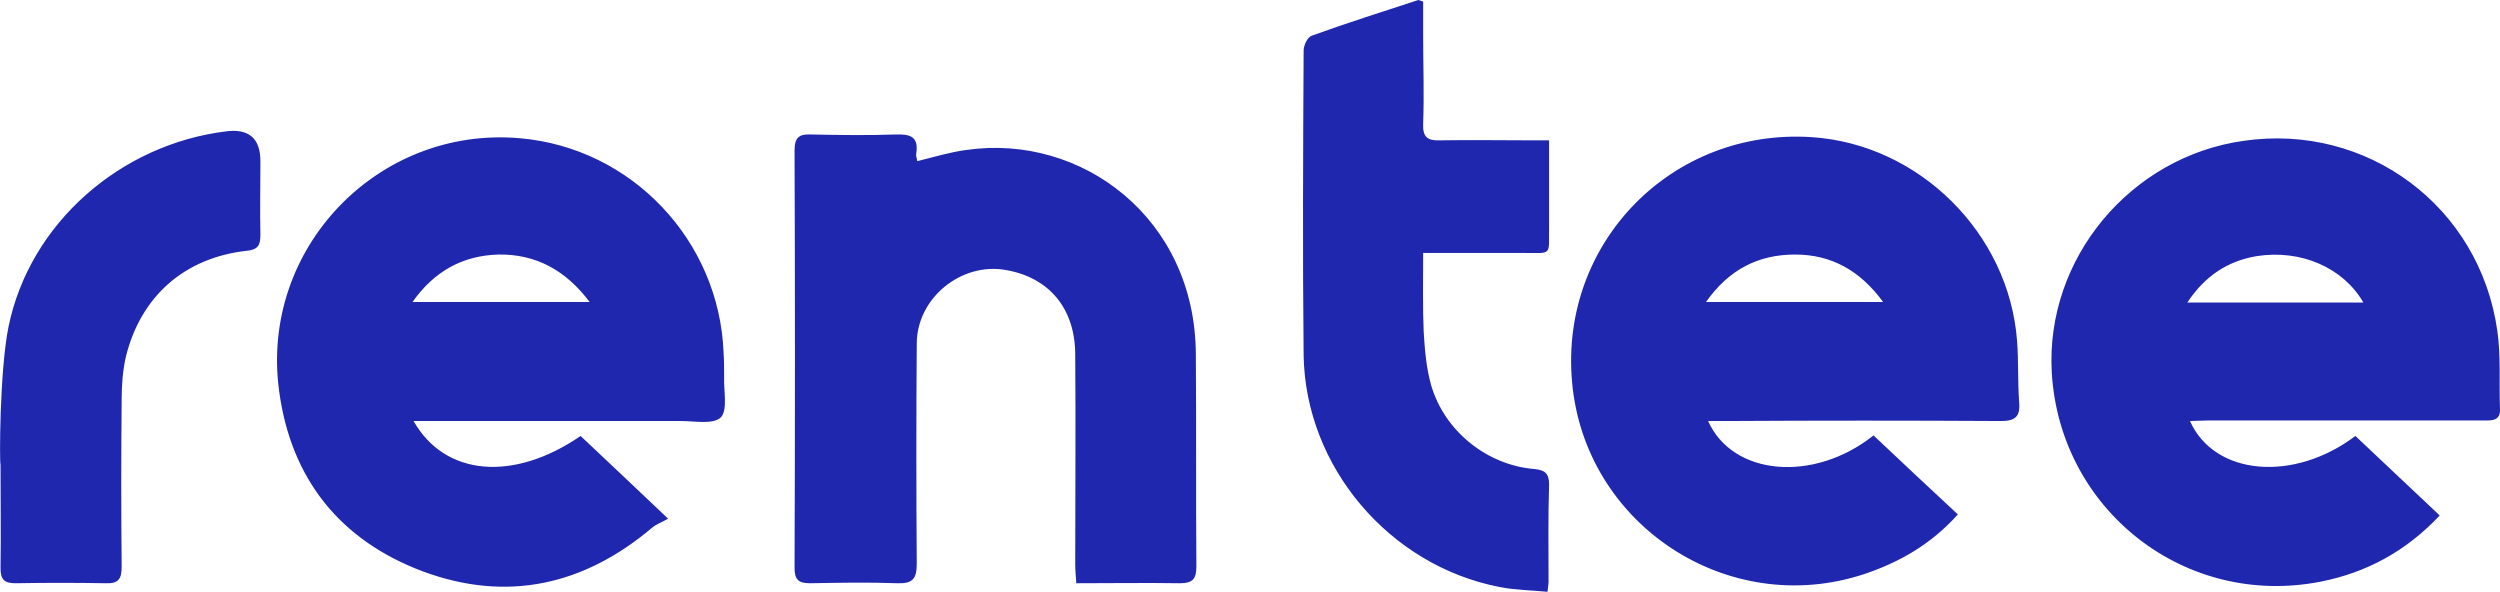
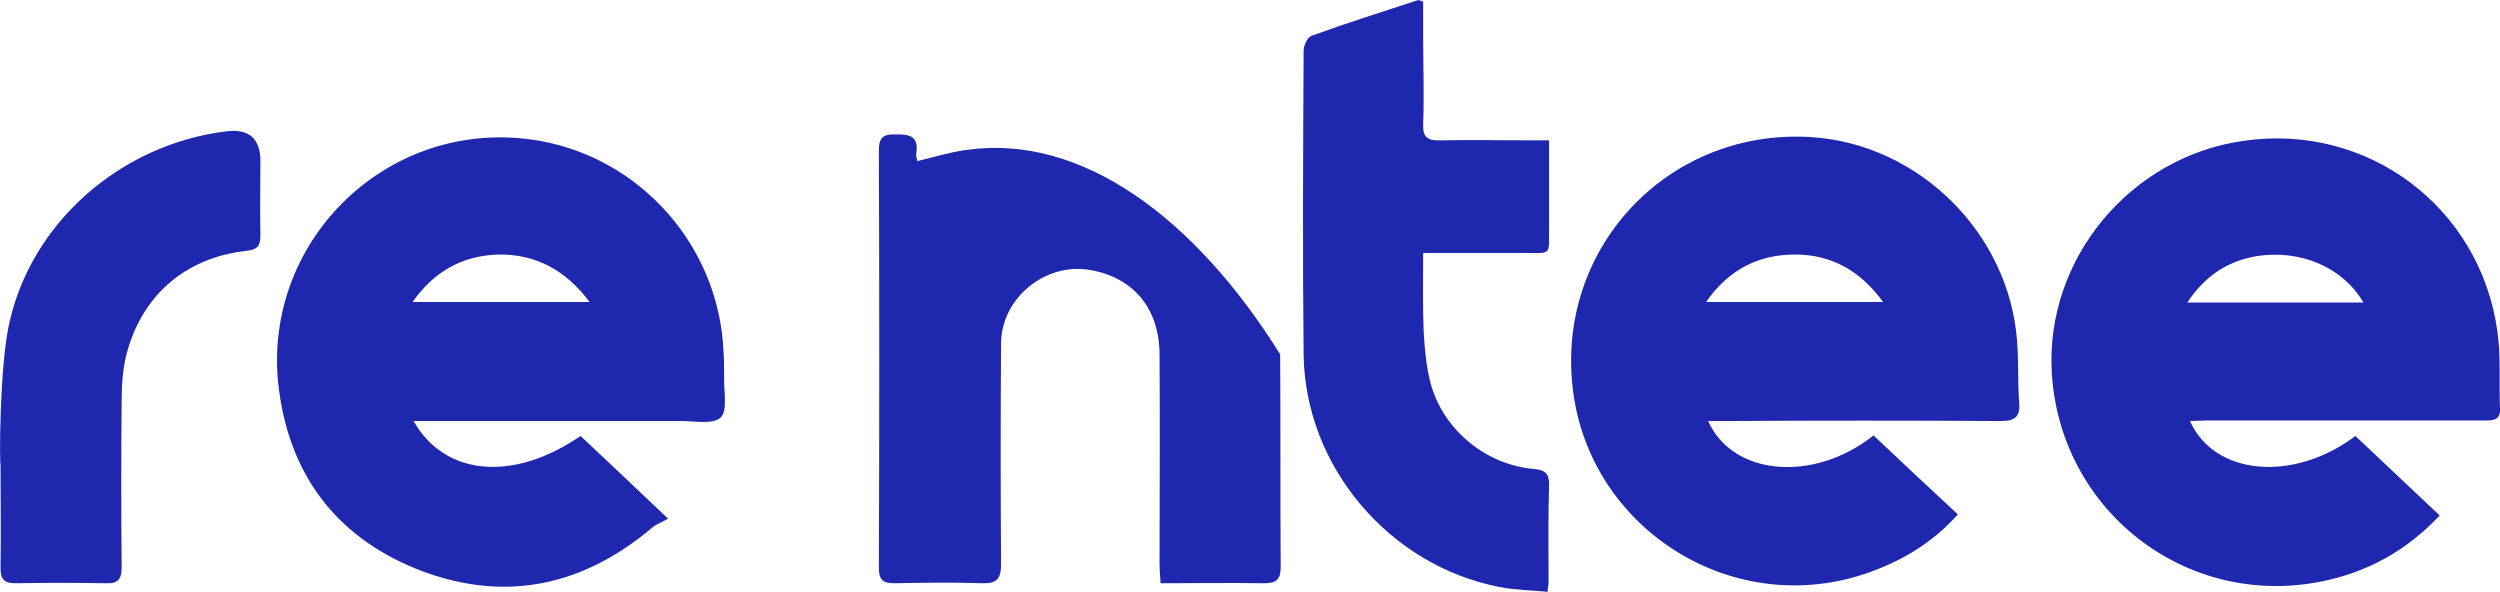
<svg xmlns="http://www.w3.org/2000/svg" xml:space="preserve" style="enable-background:new 0 0 468.5 110.9;" viewBox="0 0 468.5 110.9" y="0px" x="0px" id="Capa_2_00000163753227172979401680000007446408731560480916_" version="1.1">
  <style type="text/css">
	.st0{fill:#1E27AD;}
</style>
  <g id="Capa_1-2">
-     <path d="M410.4,78.9c4.6,10.3,19.5,11.5,31,2.8c5.2,4.9,10.4,9.8,15.8,14.9c-6.3,6.7-13.7,10.7-22.3,12.4   c-25.4,5-48.9-13.4-50.4-39.2c-1.2-21.3,14.7-40.4,35.9-43.4C443.6,23,464.7,38.7,468,62c0.7,4.8,0.3,9.8,0.5,14.6   c0.1,2.3-1.5,2.2-3,2.2c-9.9,0-19.8,0-29.6,0c-7.4,0-14.9,0-22.3,0L410.4,78.9L410.4,78.9z M442.9,56.7c-3.8-6.6-11.8-10-20-8.7   c-5.4,0.9-9.7,3.7-13,8.7L442.9,56.7L442.9,56.7z M320.1,78.9c4.6,10.3,19.8,11.6,31,2.7c5.2,4.9,10.4,9.8,15.8,14.8   c-5,5.6-11,9-17.6,11.2c-25.5,8.4-52.4-9.3-54.7-36.1c-2.3-26,18.7-47.5,44.9-45.8c20.1,1.3,37,18,38.5,38.2   c0.3,3.8,0.1,7.7,0.4,11.6c0.2,2.6-0.8,3.4-3.4,3.4c-17.1-0.1-34.2-0.1-51.4,0C322.4,78.9,321.3,78.9,320.1,78.9L320.1,78.9z    M319.7,56.6h33.2c-4.3-5.9-9.7-8.9-16.5-8.9C329.5,47.7,324,50.5,319.7,56.6L319.7,56.6z M77.5,78.9c5.9,10.4,18.8,11.4,31.3,2.8   c5.1,4.8,10.3,9.7,16.4,15.5c-1.2,0.7-2.2,1-3,1.7c-12.8,10.8-27.2,14-42.9,8.2c-15.5-5.8-24.8-17.3-27-33.9   c-3.6-26.6,18.5-49.6,45.1-47.3c21,1.8,37.4,19.2,38.2,40.2c0.1,1.5,0.1,3,0.1,4.5c-0.1,2.6,0.7,6.2-0.6,7.6   c-1.4,1.4-4.9,0.7-7.5,0.7c-15.4,0-30.8,0-46.3,0C81.2,78.9,77.5,78.9,77.5,78.9z M77.3,56.6h33.2c-4.5-6-10.1-9-17.1-8.9   C86.7,47.9,81.4,50.8,77.3,56.6z M171.7,28.8c0.5-3.2-1.1-3.7-3.9-3.6c-5.3,0.2-10.5,0.1-15.8,0c-2.2-0.1-3.1,0.5-3.1,3   c0.1,26.1,0.1,52.1,0,78.2c0,2.2,0.7,2.9,2.9,2.9c5.5-0.1,10.9-0.2,16.4,0c2.9,0.1,3.6-0.9,3.6-3.7c-0.1-13.7-0.1-27.5,0-41.2   c0-8.5,8.3-15.3,16.7-13.8c8.1,1.4,13,7.2,13,15.9c0.1,13.1,0,26.2,0,39.2c0,1.1,0.1,2.2,0.2,3.6c6.7,0,13.1-0.1,19.4,0   c2.4,0,3.1-0.8,3.1-3.1c-0.1-13.3,0-26.5-0.1-39.8C224,40.9,202.7,25,181.1,28.1c-3,0.4-6,1.3-9.2,2.1   C171.8,29.5,171.6,29.2,171.7,28.8L171.7,28.8z M265.8,0c-6.7,2.2-13.4,4.3-20,6.7c-0.8,0.3-1.5,1.8-1.5,2.8c-0.1,19-0.2,38,0,57   c0.3,21,16.1,39.5,36.7,43.5c3,0.6,6,0.6,9,0.9c0.1-1,0.2-1.4,0.2-1.8c0-6.1-0.1-12.2,0.1-18.3c0-2.1-0.8-2.7-2.7-2.9   c-8.9-0.7-16.9-7.1-19.4-15.7c-0.9-3.2-1.2-6.6-1.4-10c-0.2-4.8-0.1-9.7-0.1-14.8c6.5,0,12.5,0,18.5,0c5.9,0,5,0.7,5.1-5.1   c0-5.2,0-10.5,0-16c-1.4,0-2.4,0-3.5,0c-5.6,0-11.3-0.1-16.9,0c-2.4,0.1-3.3-0.6-3.2-3.1c0.2-5.5,0-11.1,0-16.6c0-2.1,0-4.3,0-6.3   C266.1,0.1,265.9,0,265.8,0L265.8,0z M0.1,87c0,6.5,0.1,13,0,19.5c0,2.1,0.7,2.8,2.8,2.8c5.6-0.1,11.3-0.1,16.9,0   c2.4,0.1,3-0.8,3-3.1c-0.1-10.4-0.1-20.9,0-31.3c0-2.7,0.2-5.5,0.8-8.1C26.4,55.5,34.6,48.3,46.2,47c2.2-0.2,2.6-1.1,2.6-3   c-0.1-4.6,0-9.2,0-13.8c0-4.2-2.1-6.1-6.3-5.6C22.6,27,5.6,41.8,1.6,61.2C-0.1,69.6-0.1,87,0.1,87z" class="st0" />
+     <path d="M410.4,78.9c4.6,10.3,19.5,11.5,31,2.8c5.2,4.9,10.4,9.8,15.8,14.9c-6.3,6.7-13.7,10.7-22.3,12.4   c-25.4,5-48.9-13.4-50.4-39.2c-1.2-21.3,14.7-40.4,35.9-43.4C443.6,23,464.7,38.7,468,62c0.7,4.8,0.3,9.8,0.5,14.6   c0.1,2.3-1.5,2.2-3,2.2c-9.9,0-19.8,0-29.6,0c-7.4,0-14.9,0-22.3,0L410.4,78.9L410.4,78.9z M442.9,56.7c-3.8-6.6-11.8-10-20-8.7   c-5.4,0.9-9.7,3.7-13,8.7L442.9,56.7L442.9,56.7z M320.1,78.9c4.6,10.3,19.8,11.6,31,2.7c5.2,4.9,10.4,9.8,15.8,14.8   c-5,5.6-11,9-17.6,11.2c-25.5,8.4-52.4-9.3-54.7-36.1c-2.3-26,18.7-47.5,44.9-45.8c20.1,1.3,37,18,38.5,38.2   c0.3,3.8,0.1,7.7,0.4,11.6c0.2,2.6-0.8,3.4-3.4,3.4c-17.1-0.1-34.2-0.1-51.4,0C322.4,78.9,321.3,78.9,320.1,78.9L320.1,78.9z    M319.7,56.6h33.2c-4.3-5.9-9.7-8.9-16.5-8.9C329.5,47.7,324,50.5,319.7,56.6L319.7,56.6z M77.5,78.9c5.9,10.4,18.8,11.4,31.3,2.8   c5.1,4.8,10.3,9.7,16.4,15.5c-1.2,0.7-2.2,1-3,1.7c-12.8,10.8-27.2,14-42.9,8.2c-15.5-5.8-24.8-17.3-27-33.9   c-3.6-26.6,18.5-49.6,45.1-47.3c21,1.8,37.4,19.2,38.2,40.2c0.1,1.5,0.1,3,0.1,4.5c-0.1,2.6,0.7,6.2-0.6,7.6   c-1.4,1.4-4.9,0.7-7.5,0.7c-15.4,0-30.8,0-46.3,0C81.2,78.9,77.5,78.9,77.5,78.9z M77.3,56.6h33.2c-4.5-6-10.1-9-17.1-8.9   C86.7,47.9,81.4,50.8,77.3,56.6z M171.7,28.8c0.5-3.2-1.1-3.7-3.9-3.6c-2.2-0.1-3.1,0.5-3.1,3   c0.1,26.1,0.1,52.1,0,78.2c0,2.2,0.7,2.9,2.9,2.9c5.5-0.1,10.9-0.2,16.4,0c2.9,0.1,3.6-0.9,3.6-3.7c-0.1-13.7-0.1-27.5,0-41.2   c0-8.5,8.3-15.3,16.7-13.8c8.1,1.4,13,7.2,13,15.9c0.1,13.1,0,26.2,0,39.2c0,1.1,0.1,2.2,0.2,3.6c6.7,0,13.1-0.1,19.4,0   c2.4,0,3.1-0.8,3.1-3.1c-0.1-13.3,0-26.5-0.1-39.8C224,40.9,202.7,25,181.1,28.1c-3,0.4-6,1.3-9.2,2.1   C171.8,29.5,171.6,29.2,171.7,28.8L171.7,28.8z M265.8,0c-6.7,2.2-13.4,4.3-20,6.7c-0.8,0.3-1.5,1.8-1.5,2.8c-0.1,19-0.2,38,0,57   c0.3,21,16.1,39.5,36.7,43.5c3,0.6,6,0.6,9,0.9c0.1-1,0.2-1.4,0.2-1.8c0-6.1-0.1-12.2,0.1-18.3c0-2.1-0.8-2.7-2.7-2.9   c-8.9-0.7-16.9-7.1-19.4-15.7c-0.9-3.2-1.2-6.6-1.4-10c-0.2-4.8-0.1-9.7-0.1-14.8c6.5,0,12.5,0,18.5,0c5.9,0,5,0.7,5.1-5.1   c0-5.2,0-10.5,0-16c-1.4,0-2.4,0-3.5,0c-5.6,0-11.3-0.1-16.9,0c-2.4,0.1-3.3-0.6-3.2-3.1c0.2-5.5,0-11.1,0-16.6c0-2.1,0-4.3,0-6.3   C266.1,0.1,265.9,0,265.8,0L265.8,0z M0.1,87c0,6.5,0.1,13,0,19.5c0,2.1,0.7,2.8,2.8,2.8c5.6-0.1,11.3-0.1,16.9,0   c2.4,0.1,3-0.8,3-3.1c-0.1-10.4-0.1-20.9,0-31.3c0-2.7,0.2-5.5,0.8-8.1C26.4,55.5,34.6,48.3,46.2,47c2.2-0.2,2.6-1.1,2.6-3   c-0.1-4.6,0-9.2,0-13.8c0-4.2-2.1-6.1-6.3-5.6C22.6,27,5.6,41.8,1.6,61.2C-0.1,69.6-0.1,87,0.1,87z" class="st0" />
  </g>
</svg>